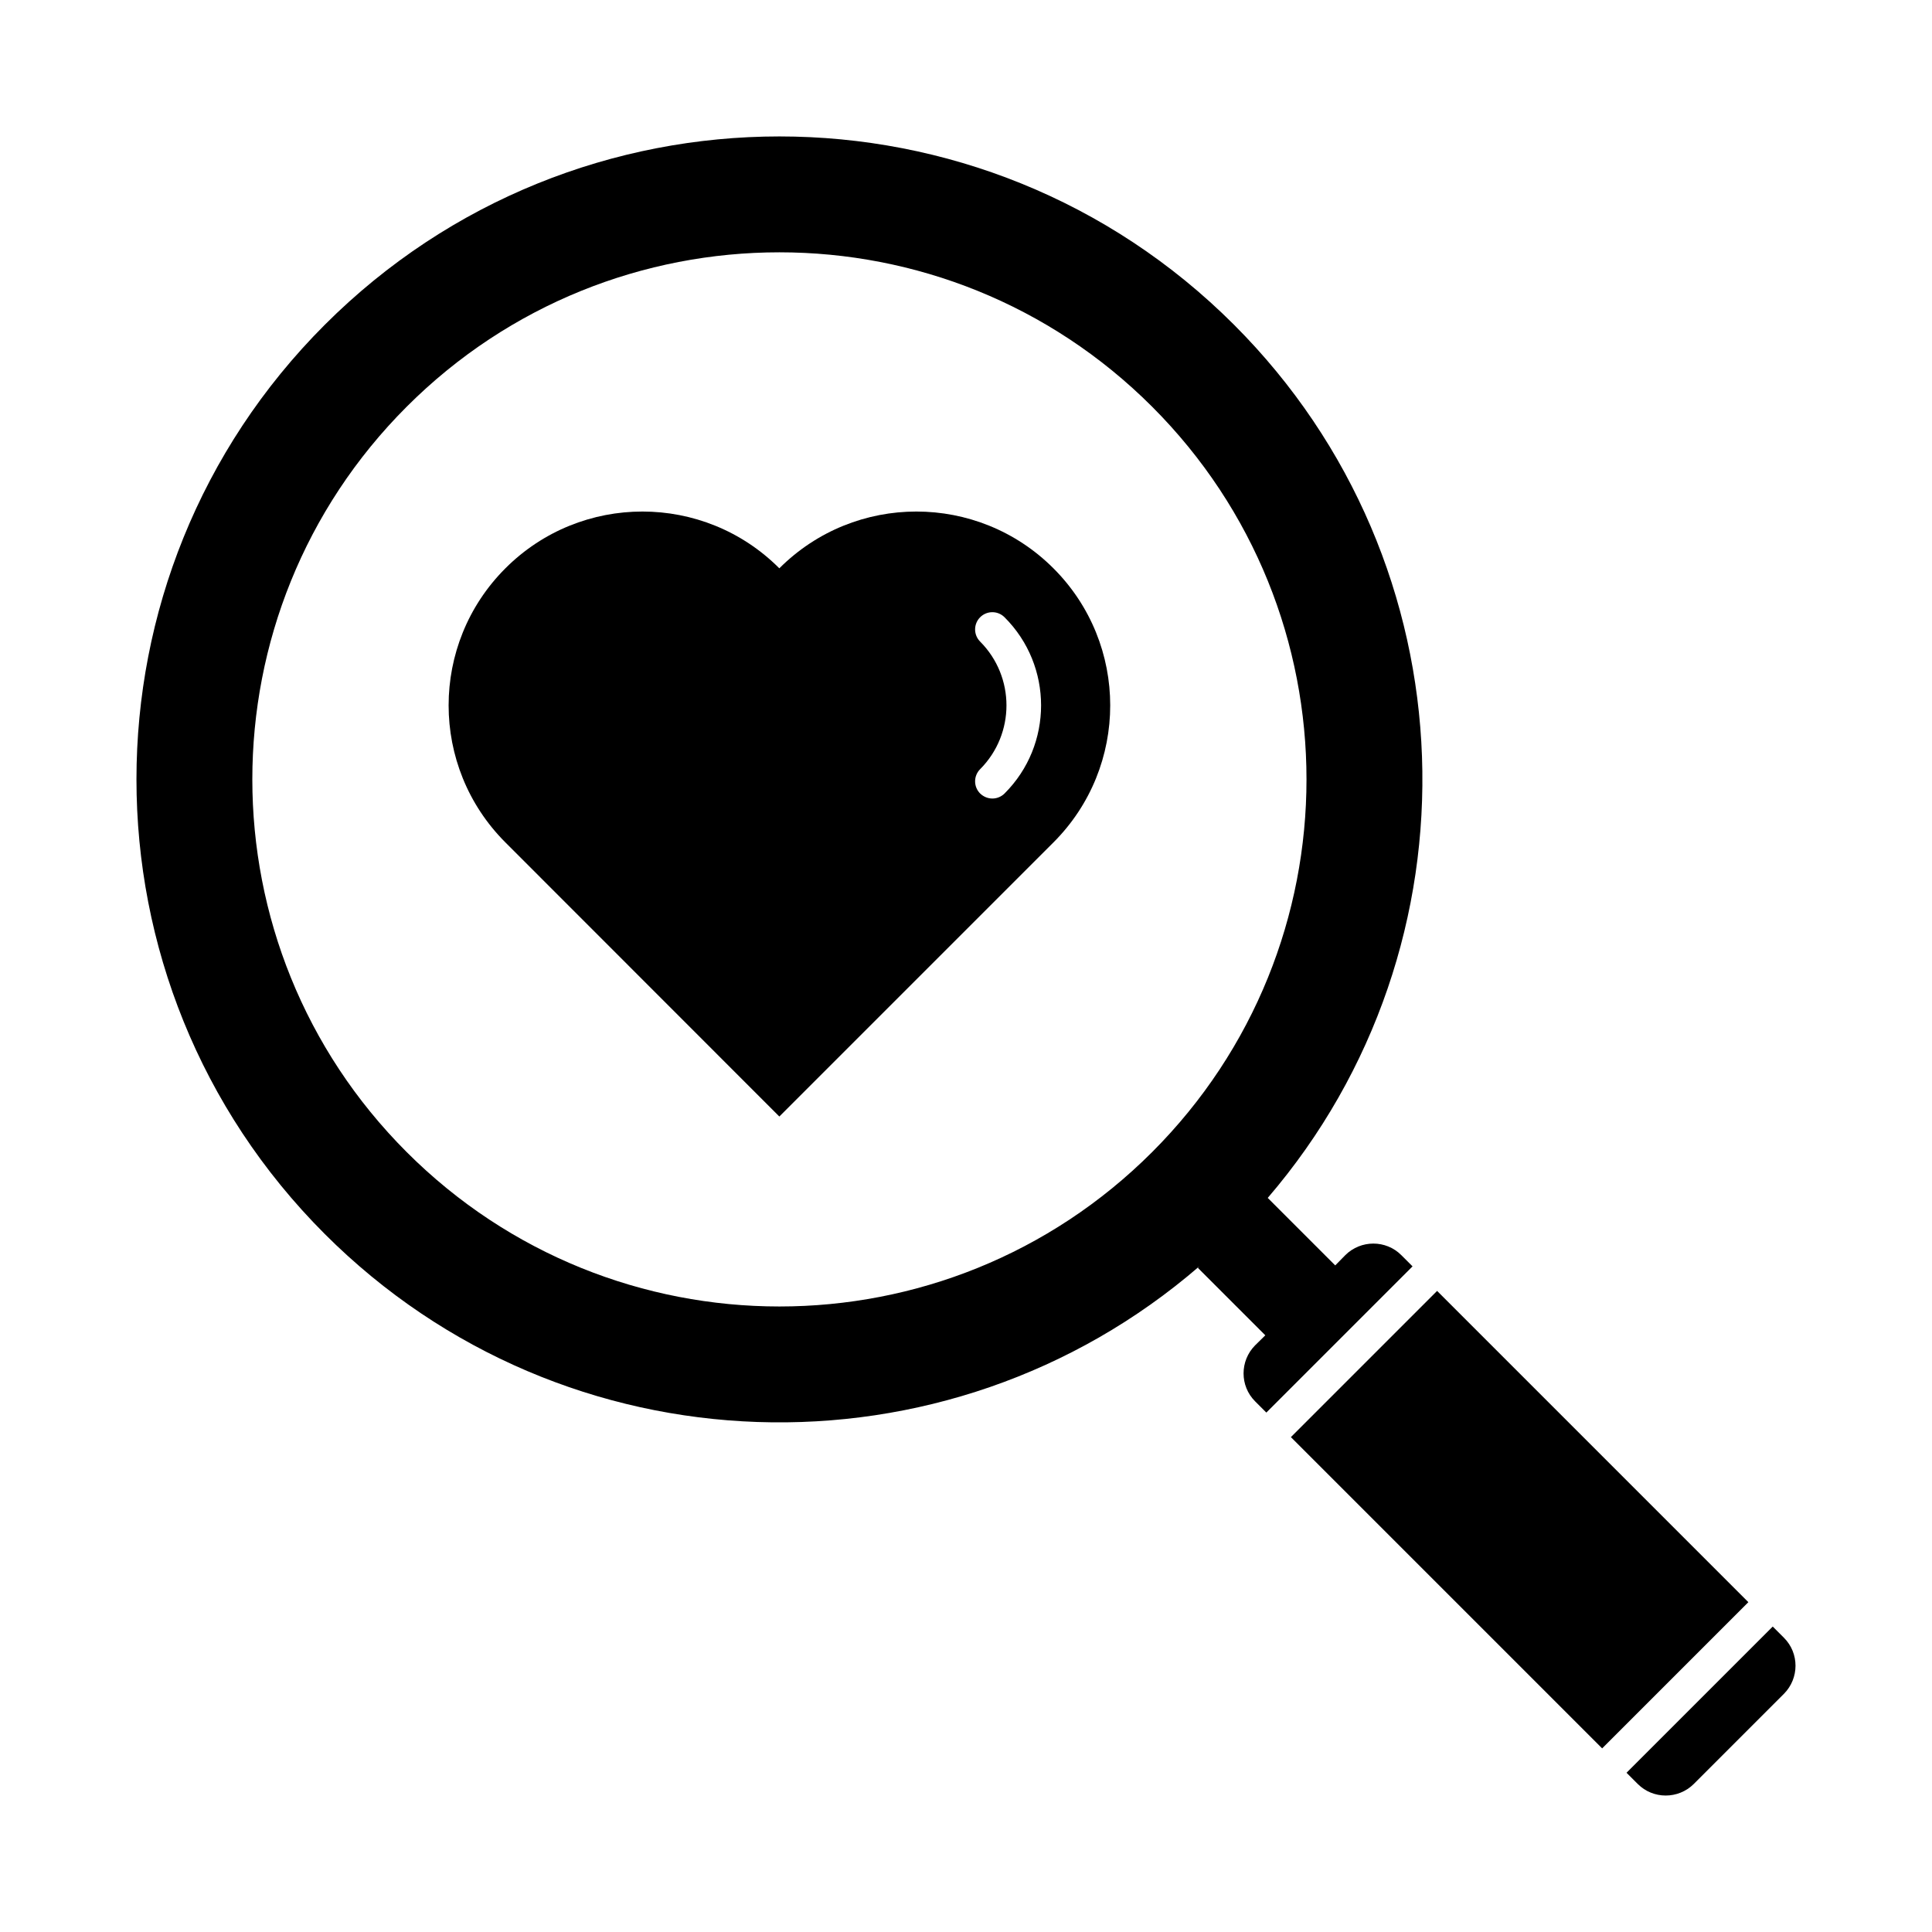
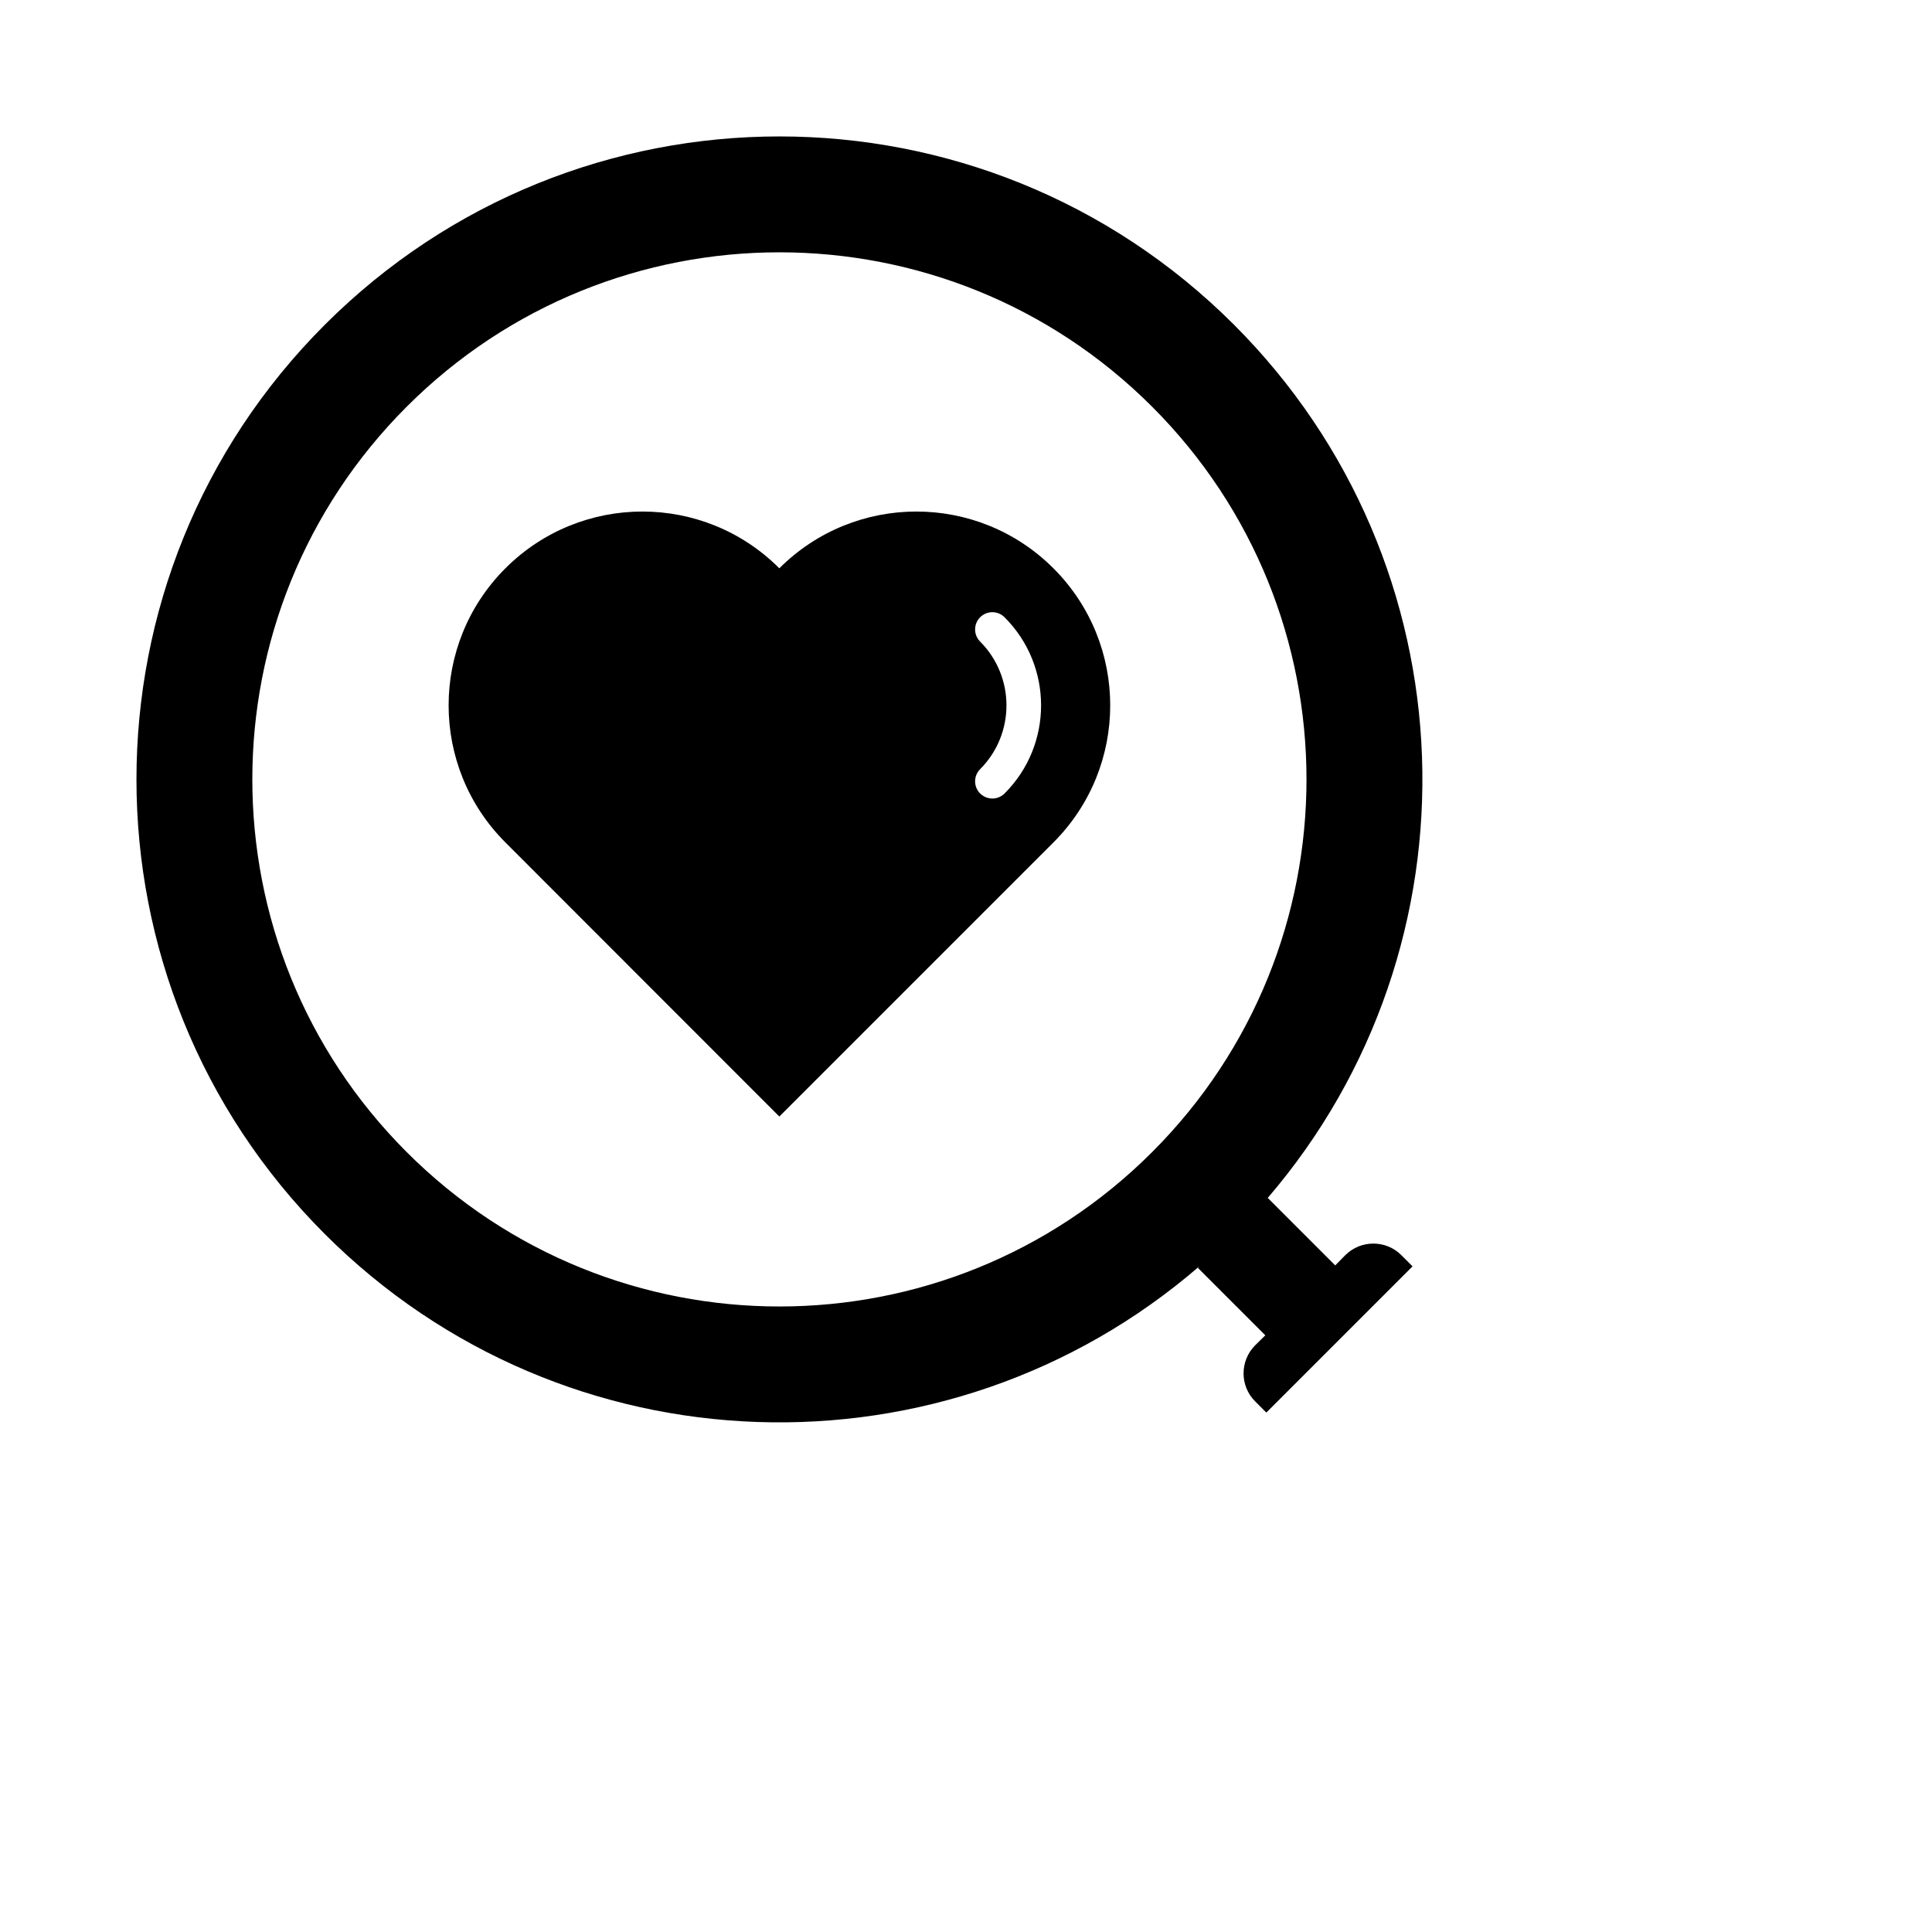
<svg xmlns="http://www.w3.org/2000/svg" fill="#000000" width="800px" height="800px" version="1.1" viewBox="144 144 512 512">
  <g>
    <path d="m500.53 476.62-2.656 2.703h-0.047l-17.863-17.863c57.48-66.961 54.504-167.95-8.93-231.39-66.547-66.551-174.41-66.551-240.96 0-66.547 66.547-66.547 174.41 0 240.96 63.57 63.57 164.79 66.41 231.75 8.566l-0.367 0.414 17.863 17.863-2.703 2.656c-4.078 4.121-4.078 10.762 0 14.84l2.977 2.977 38.746-38.746-2.977-2.977c-4.078-4.082-10.719-4.082-14.84-0.004zm-51.207-27.301c-54.551 54.551-142.99 54.551-197.54 0-54.551-54.551-54.551-142.99 0-197.54 54.551-54.551 142.99-54.551 197.54 0 54.551 54.551 54.551 142.99 0 197.54z" />
-     <path d="m486.1 524.85 38.746-38.746 82.488 82.488-38.746 38.746z" />
-     <path d="m616.77 592.87-23.906 23.906c-4.121 4.078-10.762 4.078-14.84 0l-2.977-2.977 38.746-38.746 2.977 2.977c4.078 4.074 4.078 10.715 0 14.84z" />
    <path d="m423.17 294.61c-20.062-20.062-52.578-20.062-72.641 0-20.016-20.062-52.535-20.062-72.594 0-20.062 20.062-20.062 52.578 0 72.641l72.598 72.641 72.641-72.641c20.059-20.059 20.059-52.578-0.004-72.641zm-12.961 59.68c-0.871 0.871-2.062 1.328-3.207 1.328-1.191 0-2.336-0.457-3.25-1.328-1.785-1.785-1.785-4.672 0-6.457 9.297-9.344 9.297-24.457 0-33.801-1.785-1.785-1.785-4.672 0-6.457 1.785-1.785 4.672-1.785 6.457 0 12.918 12.867 12.918 33.844 0 46.715z" />
  </g>
</svg>